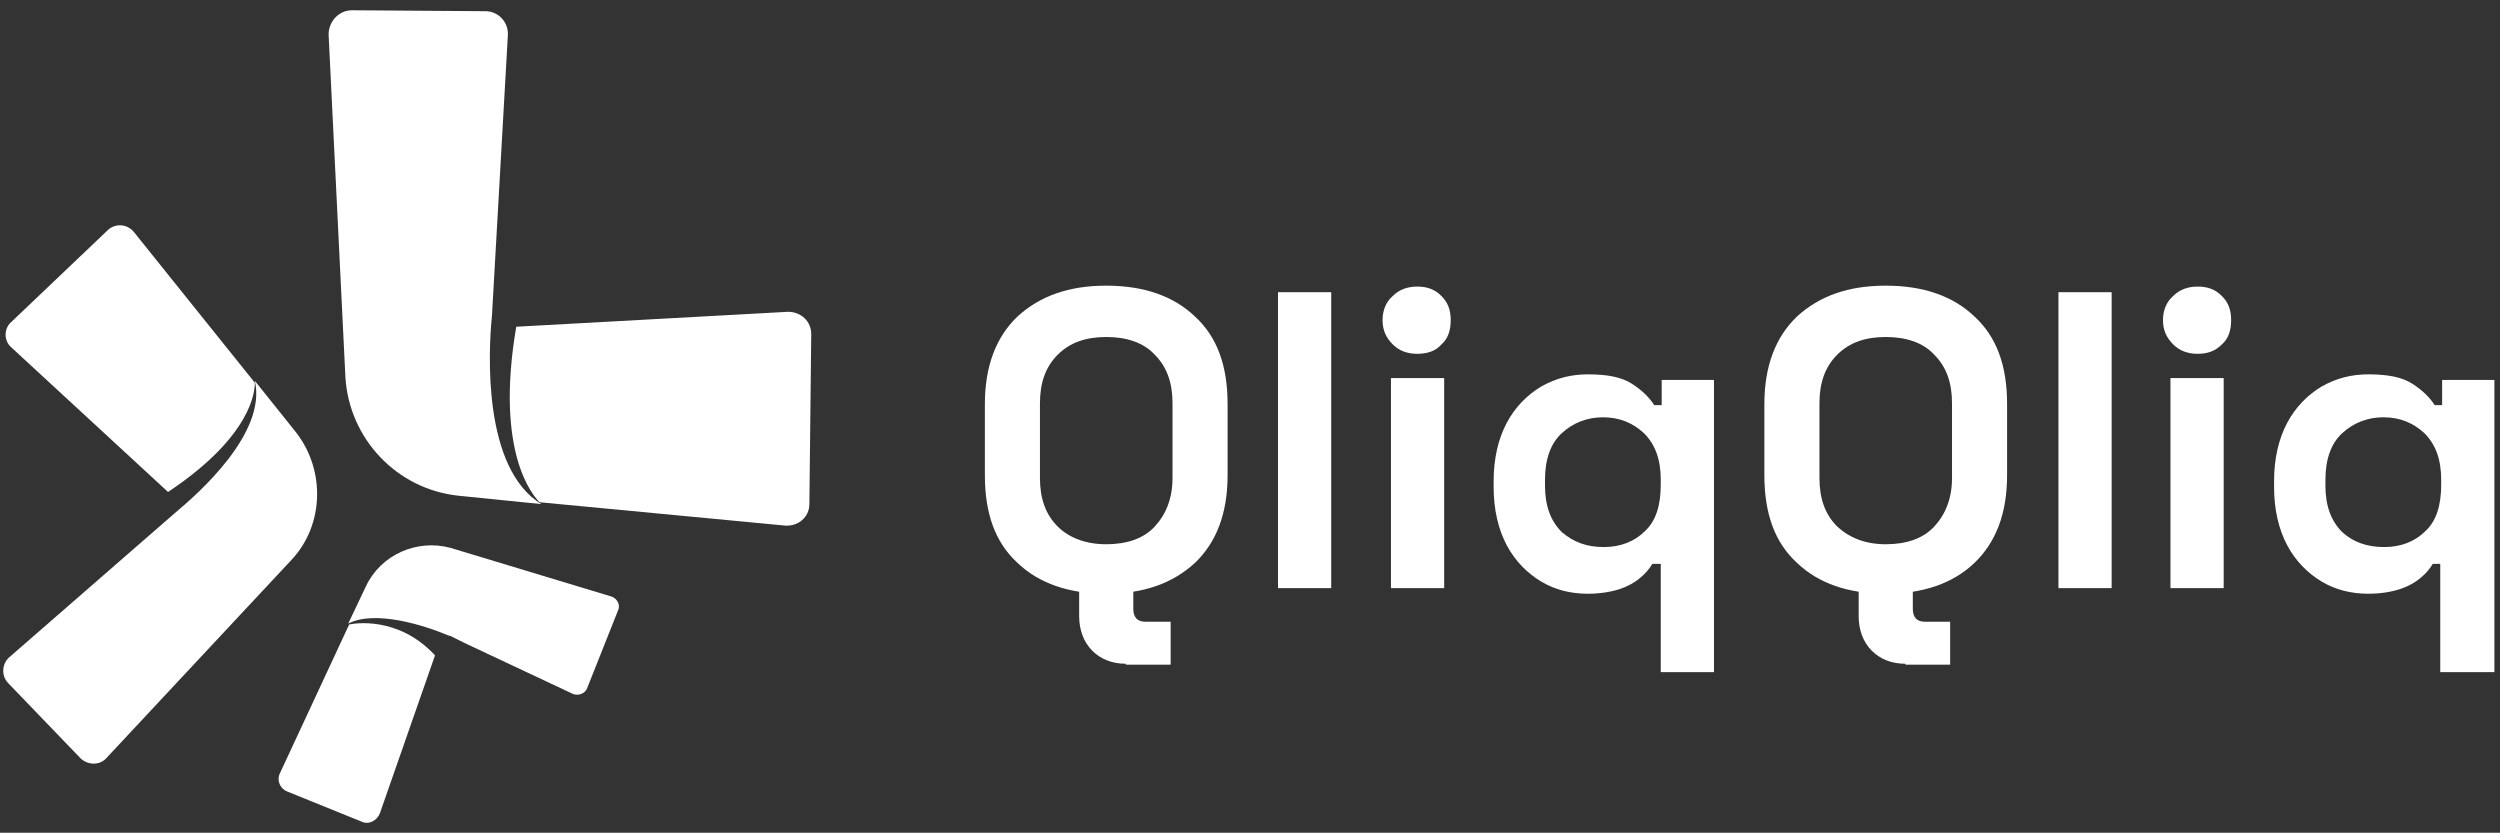
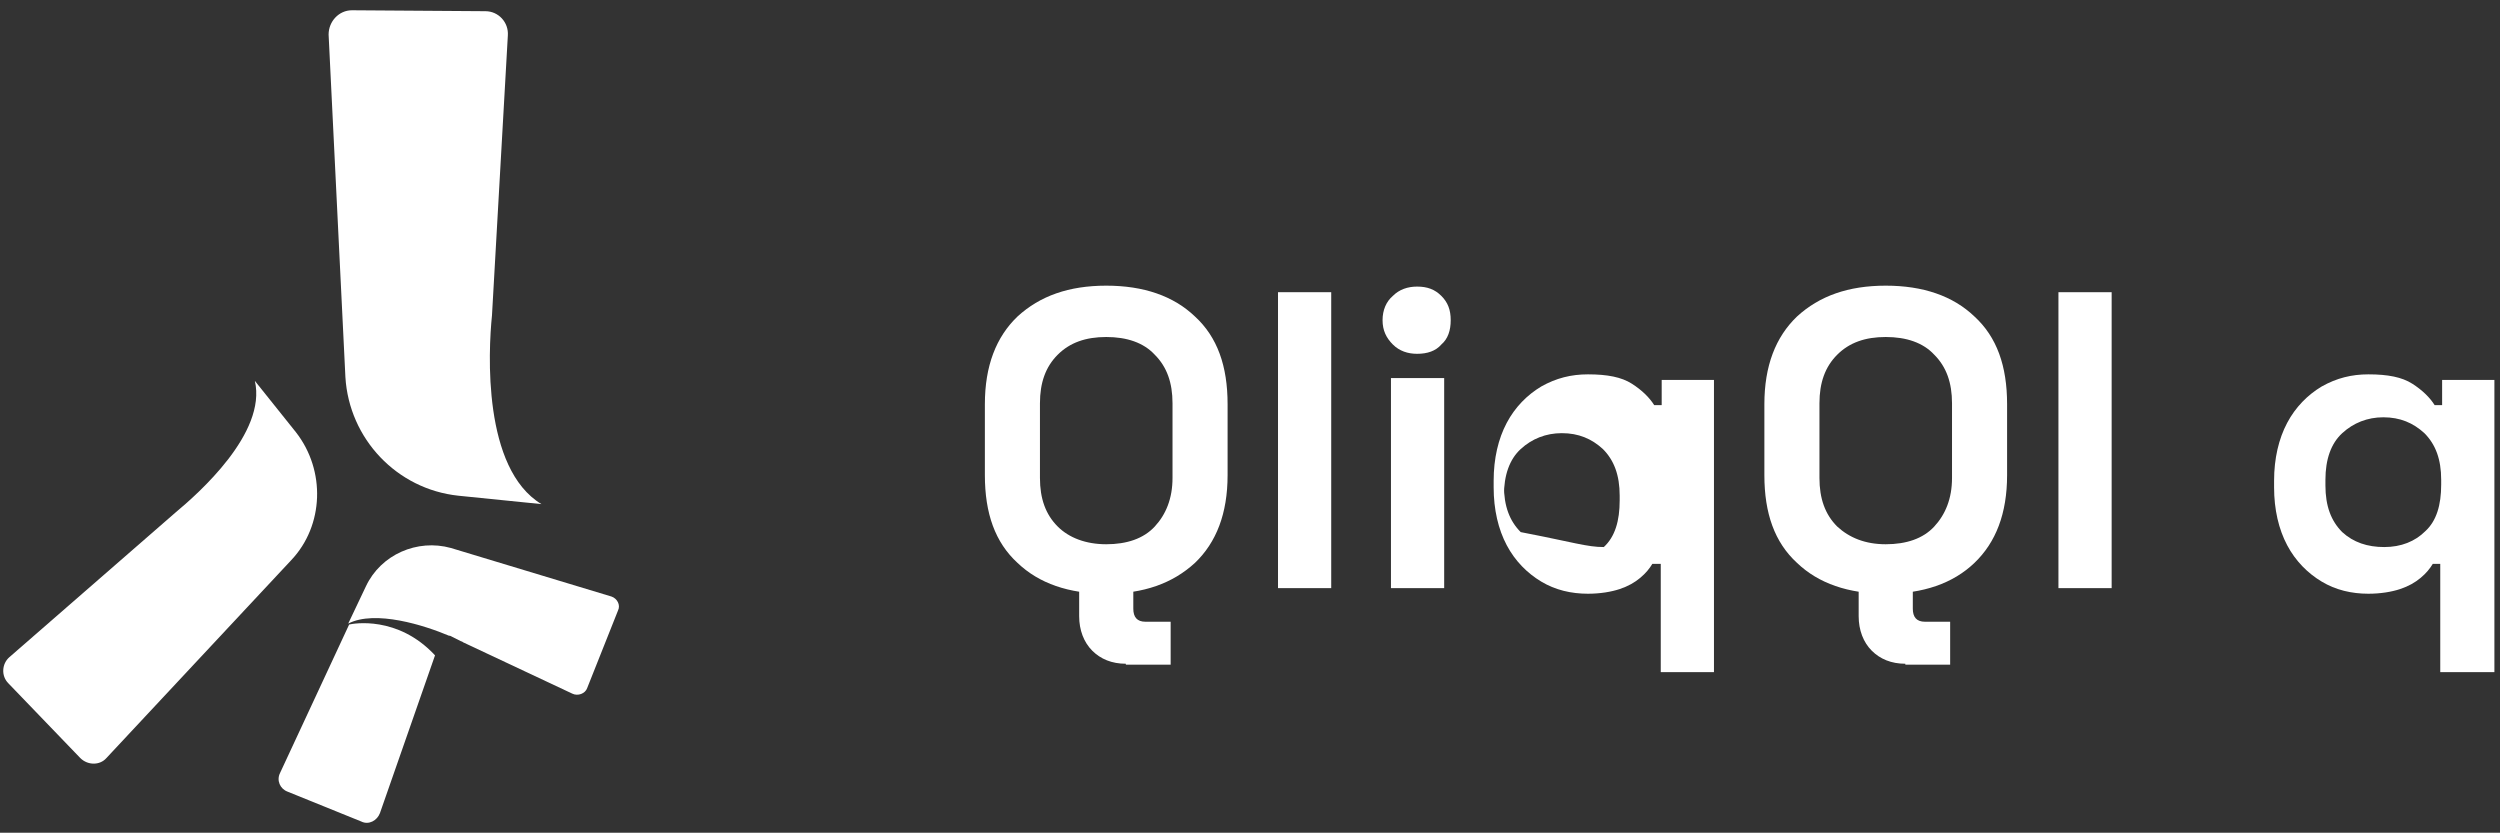
<svg xmlns="http://www.w3.org/2000/svg" id="Слой_1" x="0px" y="0px" viewBox="0 0 267.8 89.2" style="enable-background:new 0 0 267.8 89.2;" xml:space="preserve">
  <rect x="0" y="0" width="267.8" height="89.2" fill="#333333" stroke="none" />
  <style type="text/css">	.st0{fill:#FFFFFF;}</style>
  <g>
    <g>
      <g>
-         <path class="st0" d="M57.8,53.8l26.3,2.5c1.4,0.1,2.6-0.9,2.6-2.3l0.2-18.2c0-1.4-1.1-2.4-2.5-2.4L55.3,35    C53,48.5,57.1,53.1,57.8,53.8z" />
        <path class="st0" d="M49.1,53.1l8.9,0.9c-6.3-3.8-5.7-16.3-5.3-20.2l1.7-30c0.1-1.4-1-2.6-2.4-2.6L37.7,1.1    c-1.4,0-2.5,1.2-2.5,2.6l1.8,36.7C37.4,47,42.5,52.4,49.1,53.1z" />
      </g>
      <g>
        <path class="st0" d="M49.6,68.8L49.6,68.8c0,0-0.1-0.1-0.2-0.1l-1.2-0.6c0,0-0.1,0-0.1,0c-2.6-1.1-7.9-2.8-10.8-1.3l1.9-4    c1.6-3.4,5.5-5.1,9.1-4.1l17.2,5.2c0.6,0.2,1,0.9,0.7,1.5l-3.3,8.3c-0.2,0.6-1,0.9-1.6,0.6L49.6,68.8z" />
        <path class="st0" d="M38.7,88l-7.9-3.2c-0.8-0.3-1.2-1.2-0.8-2l7.4-15.9c0.4-0.1,5.2-1,9.2,3.3l-5.9,16.9    C40.4,87.9,39.5,88.4,38.7,88z" />
      </g>
      <g>
-         <path class="st0" d="M27.3,41l-13-16.2c-0.7-0.8-1.9-0.9-2.7-0.2L1.2,34.5c-0.8,0.7-0.8,2,0,2.7l16.8,15.5    C27,46.7,27.3,41.9,27.3,41z" />
        <path class="st0" d="M31.7,46.3l-4.4-5.5c1.3,5.6-6.1,12.1-8.5,14.1L1,70.4c-0.8,0.7-0.9,2-0.1,2.8l7.7,8c0.8,0.8,2.1,0.8,2.8,0    l19.8-21.2C34.7,56.3,34.9,50.4,31.7,46.3z" />
      </g>
    </g>
    <g>
      <path class="st0" d="M118.5,63.6c-4,0-7.2-1.1-9.5-3.3c-2.4-2.2-3.5-5.3-3.5-9.4v-7.6c0-4.1,1.2-7.2,3.5-9.4   c2.4-2.2,5.5-3.3,9.5-3.3c4,0,7.2,1.1,9.5,3.3c2.4,2.2,3.5,5.3,3.5,9.4v7.6c0,4.1-1.2,7.2-3.5,9.4   C125.6,62.5,122.5,63.6,118.5,63.6z M118.5,58.3c2.2,0,4-0.6,5.2-1.9c1.2-1.3,1.9-3,1.9-5.2v-8c0-2.2-0.6-3.9-1.9-5.2   c-1.2-1.3-3-1.9-5.2-1.9c-2.2,0-3.9,0.6-5.2,1.9c-1.3,1.3-1.9,3-1.9,5.2v8c0,2.2,0.6,3.9,1.9,5.2   C114.5,57.6,116.3,58.3,118.5,58.3z M120.6,71.1c-1.5,0-2.7-0.5-3.6-1.4c-0.9-0.9-1.4-2.2-1.4-3.7V63h5.8v2.2   c0,0.9,0.4,1.4,1.3,1.4h2.7v4.6H120.6z" />
      <path class="st0" d="M136.9,63V31.3h5.7V63H136.9z" />
      <path class="st0" d="M151.8,37.9c-1,0-1.9-0.3-2.6-1c-0.7-0.7-1.1-1.5-1.1-2.6c0-1.1,0.4-2,1.1-2.6c0.7-0.7,1.6-1,2.6-1   c1.1,0,1.9,0.3,2.6,1c0.7,0.7,1,1.5,1,2.6c0,1.1-0.3,2-1,2.6C153.8,37.6,152.9,37.9,151.8,37.9z M149,63V40.5h5.7V63H149z" />
-       <path class="st0" d="M177.9,72V60.4H177c-0.3,0.5-0.7,1-1.3,1.5c-0.6,0.5-1.3,0.9-2.2,1.2c-0.9,0.3-2.1,0.5-3.4,0.5   c-1.8,0-3.5-0.4-5-1.3c-1.5-0.9-2.8-2.2-3.7-3.9c-0.9-1.7-1.4-3.8-1.4-6.2v-0.7c0-2.4,0.5-4.5,1.4-6.2c0.9-1.7,2.2-3,3.7-3.9   c1.6-0.9,3.2-1.3,5-1.3c2.1,0,3.6,0.3,4.7,1c1.1,0.7,1.9,1.5,2.4,2.3h0.8v-2.7h5.6V72H177.9z M171.8,58.6c1.8,0,3.3-0.6,4.4-1.7   c1.2-1.1,1.7-2.8,1.7-5v-0.5c0-2.2-0.6-3.8-1.8-5c-1.2-1.1-2.6-1.7-4.4-1.7c-1.7,0-3.2,0.6-4.4,1.7c-1.2,1.1-1.8,2.8-1.8,5V52   c0,2.2,0.6,3.8,1.8,5C168.6,58.1,170,58.6,171.8,58.6z" />
+       <path class="st0" d="M177.9,72V60.4H177c-0.3,0.5-0.7,1-1.3,1.5c-0.6,0.5-1.3,0.9-2.2,1.2c-0.9,0.3-2.1,0.5-3.4,0.5   c-1.8,0-3.5-0.4-5-1.3c-1.5-0.9-2.8-2.2-3.7-3.9c-0.9-1.7-1.4-3.8-1.4-6.2v-0.7c0-2.4,0.5-4.5,1.4-6.2c0.9-1.7,2.2-3,3.7-3.9   c1.6-0.9,3.2-1.3,5-1.3c2.1,0,3.6,0.3,4.7,1c1.1,0.7,1.9,1.5,2.4,2.3h0.8v-2.7h5.6V72H177.9z M171.8,58.6c1.2-1.1,1.7-2.8,1.7-5v-0.5c0-2.2-0.6-3.8-1.8-5c-1.2-1.1-2.6-1.7-4.4-1.7c-1.7,0-3.2,0.6-4.4,1.7c-1.2,1.1-1.8,2.8-1.8,5V52   c0,2.2,0.6,3.8,1.8,5C168.6,58.1,170,58.6,171.8,58.6z" />
      <path class="st0" d="M202,63.6c-4,0-7.2-1.1-9.5-3.3c-2.4-2.2-3.5-5.3-3.5-9.4v-7.6c0-4.1,1.2-7.2,3.5-9.4   c2.4-2.2,5.5-3.3,9.5-3.3c4,0,7.2,1.1,9.5,3.3c2.4,2.2,3.5,5.3,3.5,9.4v7.6c0,4.1-1.2,7.2-3.5,9.4C209.2,62.5,206,63.6,202,63.6z    M202,58.3c2.2,0,4-0.6,5.2-1.9c1.2-1.3,1.9-3,1.9-5.2v-8c0-2.2-0.6-3.9-1.9-5.2c-1.2-1.3-3-1.9-5.2-1.9c-2.2,0-3.9,0.6-5.2,1.9   c-1.3,1.3-1.9,3-1.9,5.2v8c0,2.2,0.6,3.9,1.9,5.2C198.1,57.6,199.8,58.3,202,58.3z M204.1,71.1c-1.5,0-2.7-0.5-3.6-1.4   c-0.9-0.9-1.4-2.2-1.4-3.7V63h5.8v2.2c0,0.9,0.4,1.4,1.3,1.4h2.7v4.6H204.1z" />
      <path class="st0" d="M220.5,63V31.3h5.7V63H220.5z" />
-       <path class="st0" d="M235.4,37.9c-1,0-1.9-0.3-2.6-1c-0.7-0.7-1.1-1.5-1.1-2.6c0-1.1,0.4-2,1.1-2.6c0.7-0.7,1.6-1,2.6-1   c1.1,0,1.9,0.3,2.6,1s1,1.5,1,2.6c0,1.1-0.3,2-1,2.6C237.3,37.6,236.5,37.9,235.4,37.9z M232.5,63V40.5h5.7V63H232.5z" />
      <path class="st0" d="M261.4,72V60.4h-0.8c-0.3,0.5-0.7,1-1.3,1.5c-0.6,0.5-1.3,0.9-2.2,1.2c-0.9,0.3-2.1,0.5-3.4,0.5   c-1.8,0-3.5-0.4-5-1.3c-1.5-0.9-2.8-2.2-3.7-3.9c-0.9-1.7-1.4-3.8-1.4-6.2v-0.7c0-2.4,0.5-4.5,1.4-6.2c0.9-1.7,2.2-3,3.7-3.9   c1.6-0.9,3.2-1.3,5-1.3c2.1,0,3.6,0.3,4.7,1c1.1,0.7,1.9,1.5,2.4,2.3h0.8v-2.7h5.6V72H261.4z M255.4,58.6c1.8,0,3.3-0.6,4.4-1.7   c1.2-1.1,1.7-2.8,1.7-5v-0.5c0-2.2-0.6-3.8-1.8-5c-1.2-1.1-2.6-1.7-4.4-1.7c-1.7,0-3.2,0.6-4.4,1.7c-1.2,1.1-1.8,2.8-1.8,5V52   c0,2.2,0.6,3.8,1.8,5C252.1,58.1,253.6,58.6,255.4,58.6z" />
    </g>
  </g>
</svg>